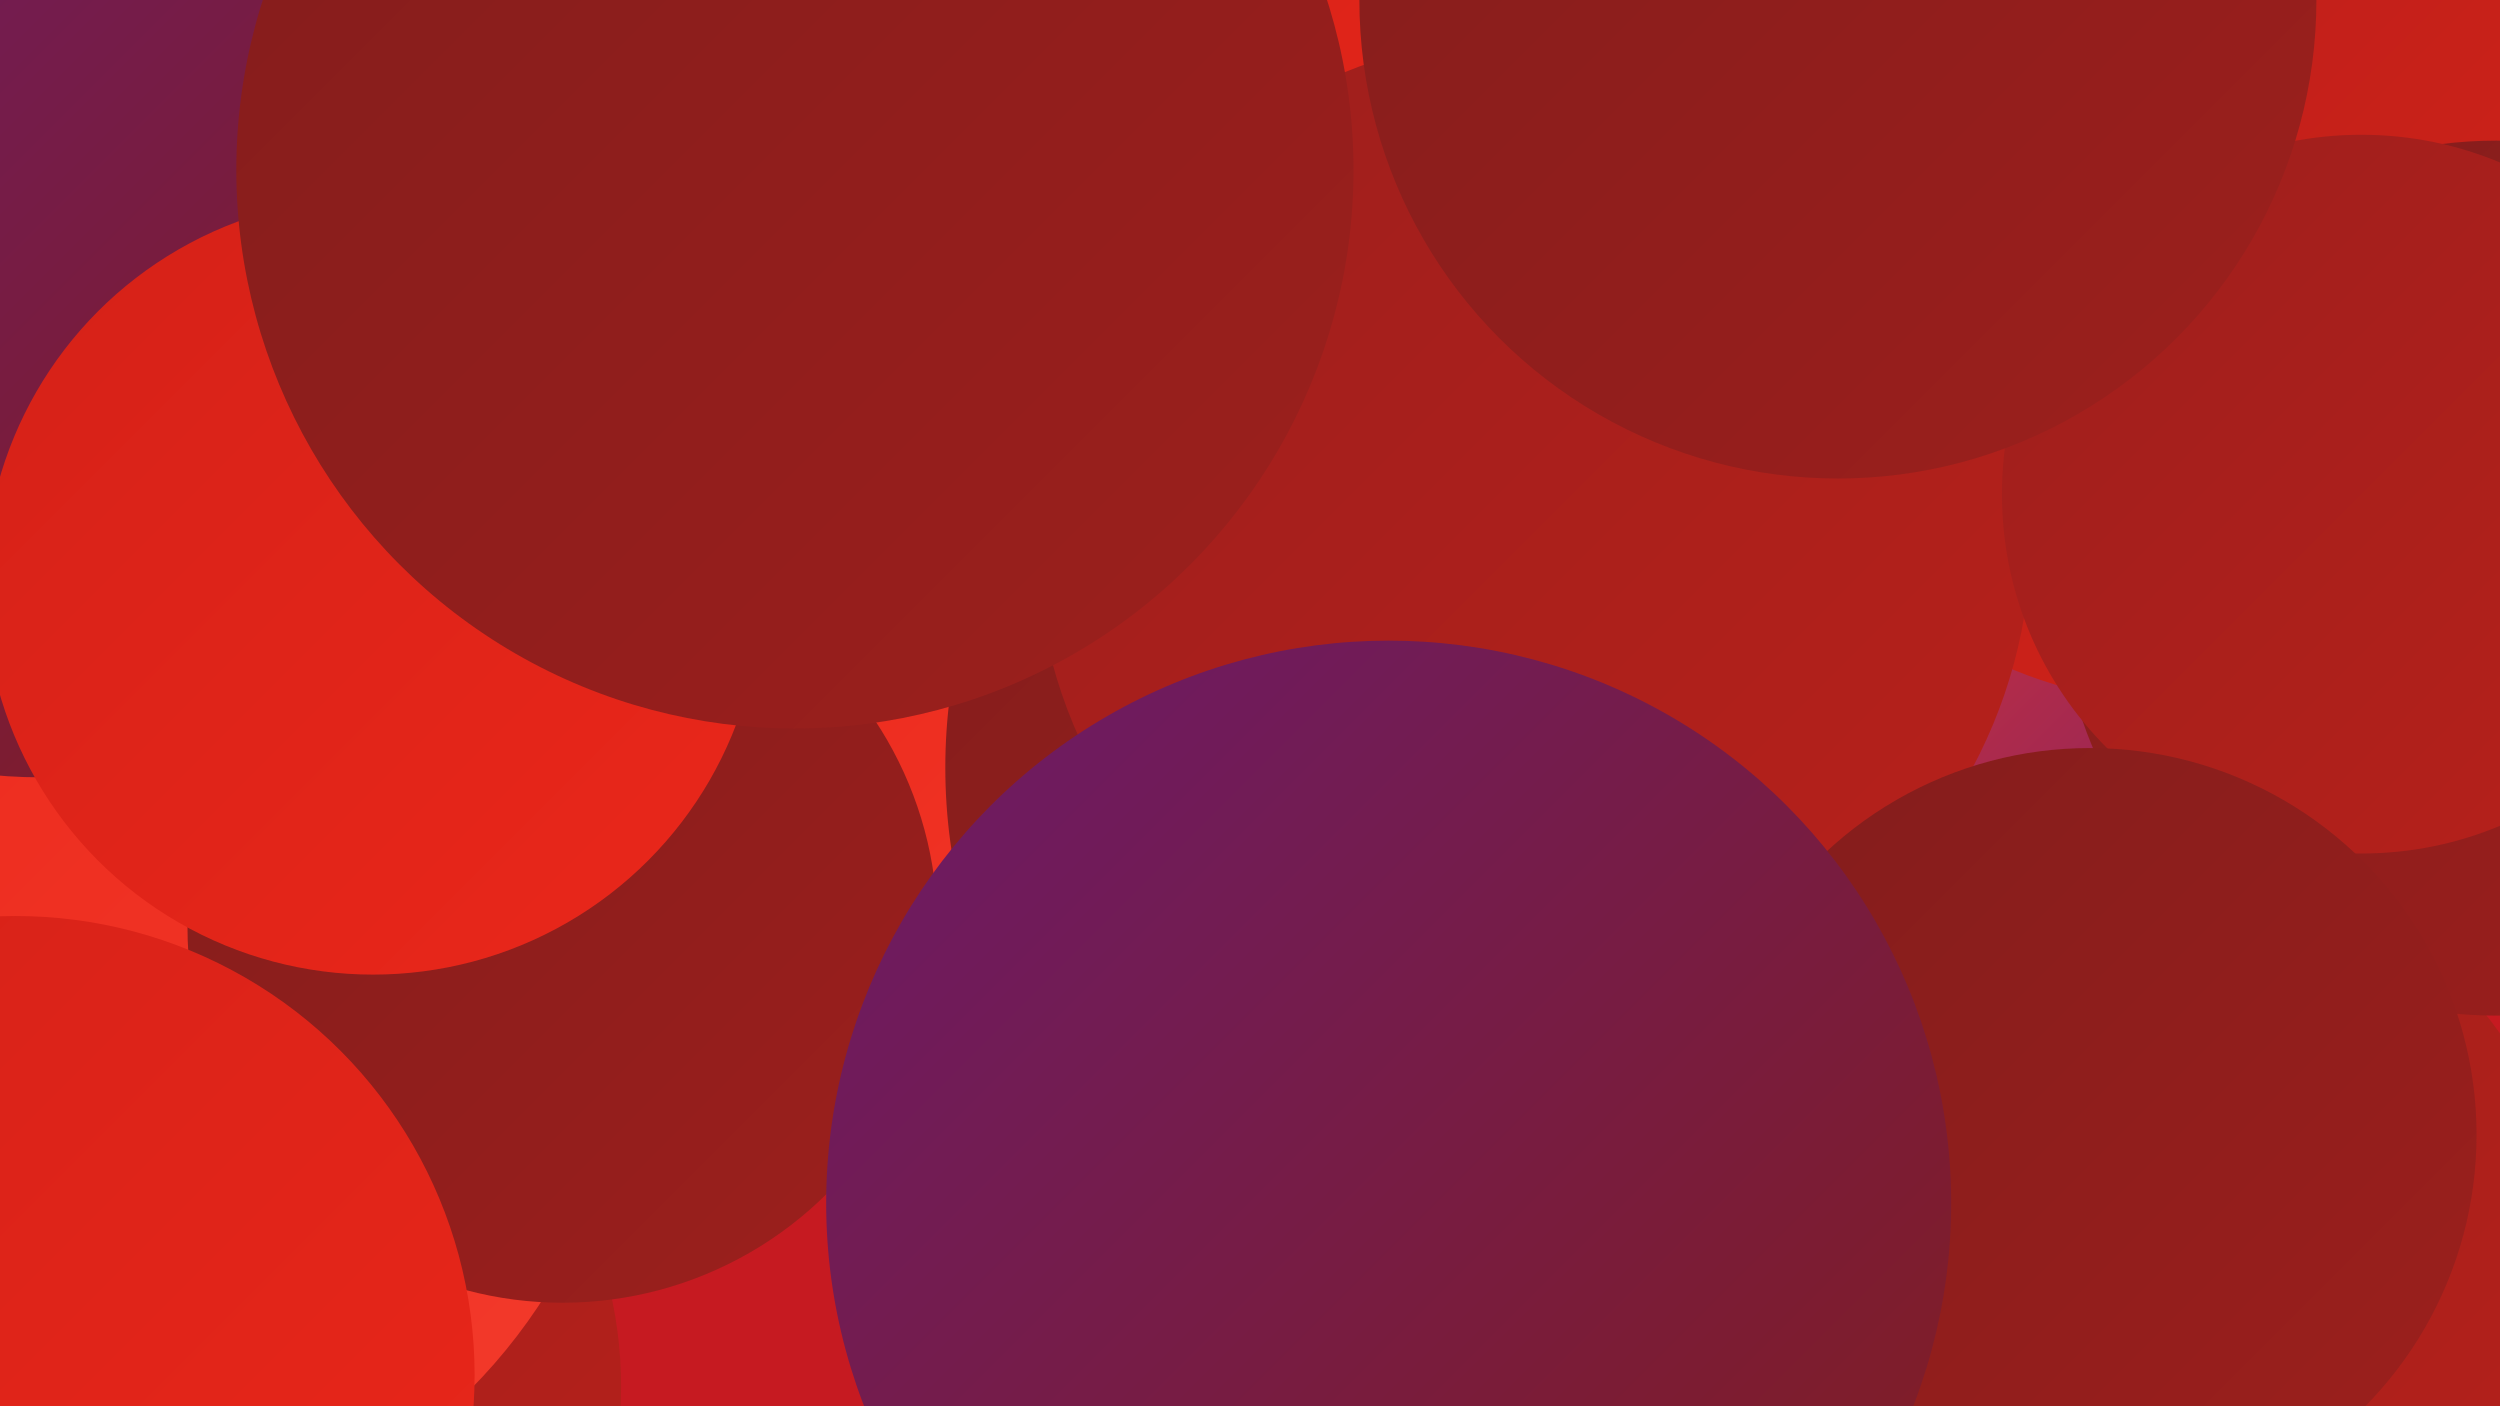
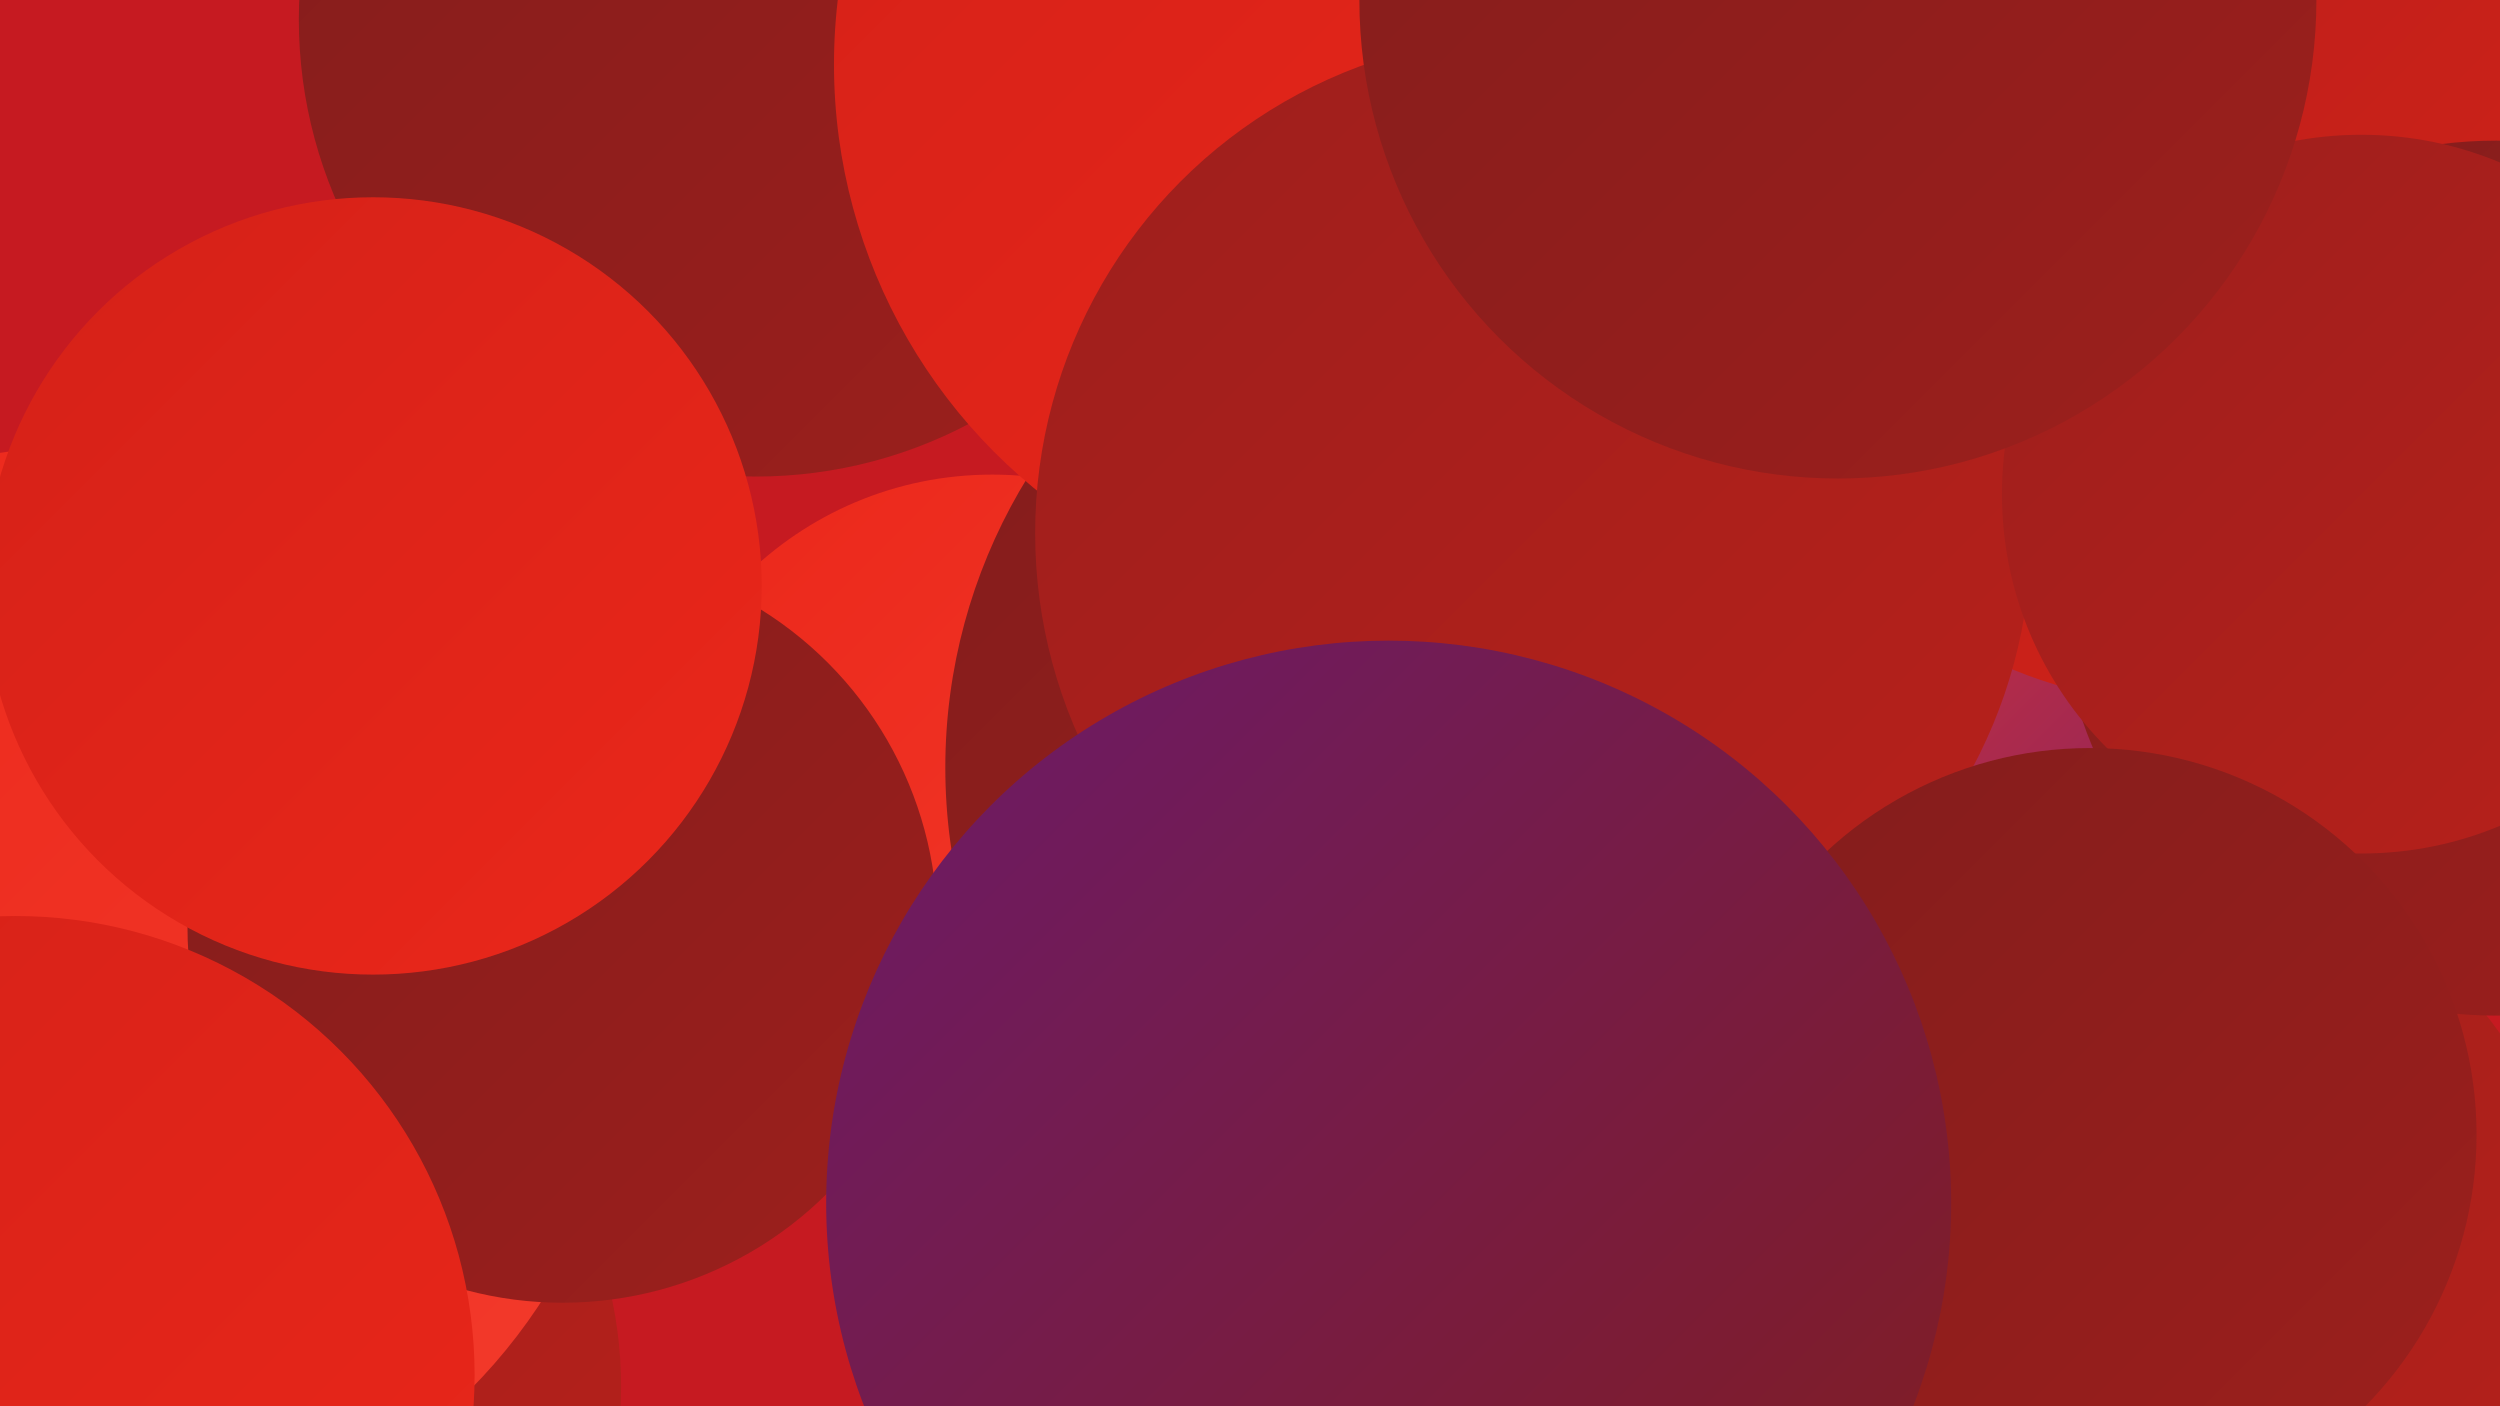
<svg xmlns="http://www.w3.org/2000/svg" width="1280" height="720">
  <defs>
    <linearGradient id="grad0" x1="0%" y1="0%" x2="100%" y2="100%">
      <stop offset="0%" style="stop-color:#6b1b6a;stop-opacity:1" />
      <stop offset="100%" style="stop-color:#831d1c;stop-opacity:1" />
    </linearGradient>
    <linearGradient id="grad1" x1="0%" y1="0%" x2="100%" y2="100%">
      <stop offset="0%" style="stop-color:#831d1c;stop-opacity:1" />
      <stop offset="100%" style="stop-color:#9d1f1c;stop-opacity:1" />
    </linearGradient>
    <linearGradient id="grad2" x1="0%" y1="0%" x2="100%" y2="100%">
      <stop offset="0%" style="stop-color:#9d1f1c;stop-opacity:1" />
      <stop offset="100%" style="stop-color:#b8201b;stop-opacity:1" />
    </linearGradient>
    <linearGradient id="grad3" x1="0%" y1="0%" x2="100%" y2="100%">
      <stop offset="0%" style="stop-color:#b8201b;stop-opacity:1" />
      <stop offset="100%" style="stop-color:#d42118;stop-opacity:1" />
    </linearGradient>
    <linearGradient id="grad4" x1="0%" y1="0%" x2="100%" y2="100%">
      <stop offset="0%" style="stop-color:#d42118;stop-opacity:1" />
      <stop offset="100%" style="stop-color:#eb271a;stop-opacity:1" />
    </linearGradient>
    <linearGradient id="grad5" x1="0%" y1="0%" x2="100%" y2="100%">
      <stop offset="0%" style="stop-color:#eb271a;stop-opacity:1" />
      <stop offset="100%" style="stop-color:#f33b2c;stop-opacity:1" />
    </linearGradient>
    <linearGradient id="grad6" x1="0%" y1="0%" x2="100%" y2="100%">
      <stop offset="0%" style="stop-color:#f33b2c;stop-opacity:1" />
      <stop offset="100%" style="stop-color:#6b1b6a;stop-opacity:1" />
    </linearGradient>
  </defs>
  <rect width="1280" height="720" fill="#c61a21" />
  <circle cx="100" cy="710" r="218" fill="url(#grad2)" />
  <circle cx="508" cy="423" r="180" fill="url(#grad5)" />
  <circle cx="767" cy="393" r="283" fill="url(#grad1)" />
  <circle cx="40" cy="512" r="283" fill="url(#grad5)" />
  <circle cx="387" cy="10" r="234" fill="url(#grad1)" />
  <circle cx="997" cy="388" r="193" fill="url(#grad6)" />
  <circle cx="288" cy="475" r="192" fill="url(#grad1)" />
  <circle cx="1117" cy="134" r="226" fill="url(#grad3)" />
  <circle cx="708" cy="33" r="281" fill="url(#grad4)" />
-   <circle cx="21" cy="136" r="262" fill="url(#grad0)" />
  <circle cx="8" cy="704" r="235" fill="url(#grad4)" />
  <circle cx="785" cy="273" r="255" fill="url(#grad2)" />
  <circle cx="1069" cy="681" r="260" fill="url(#grad2)" />
  <circle cx="191" cy="300" r="199" fill="url(#grad4)" />
  <circle cx="1278" cy="296" r="224" fill="url(#grad1)" />
  <circle cx="1209" cy="253" r="184" fill="url(#grad2)" />
-   <circle cx="407" cy="87" r="286" fill="url(#grad1)" />
  <circle cx="941" cy="0" r="245" fill="url(#grad1)" />
  <circle cx="1070" cy="581" r="198" fill="url(#grad1)" />
  <circle cx="711" cy="616" r="288" fill="url(#grad0)" />
</svg>